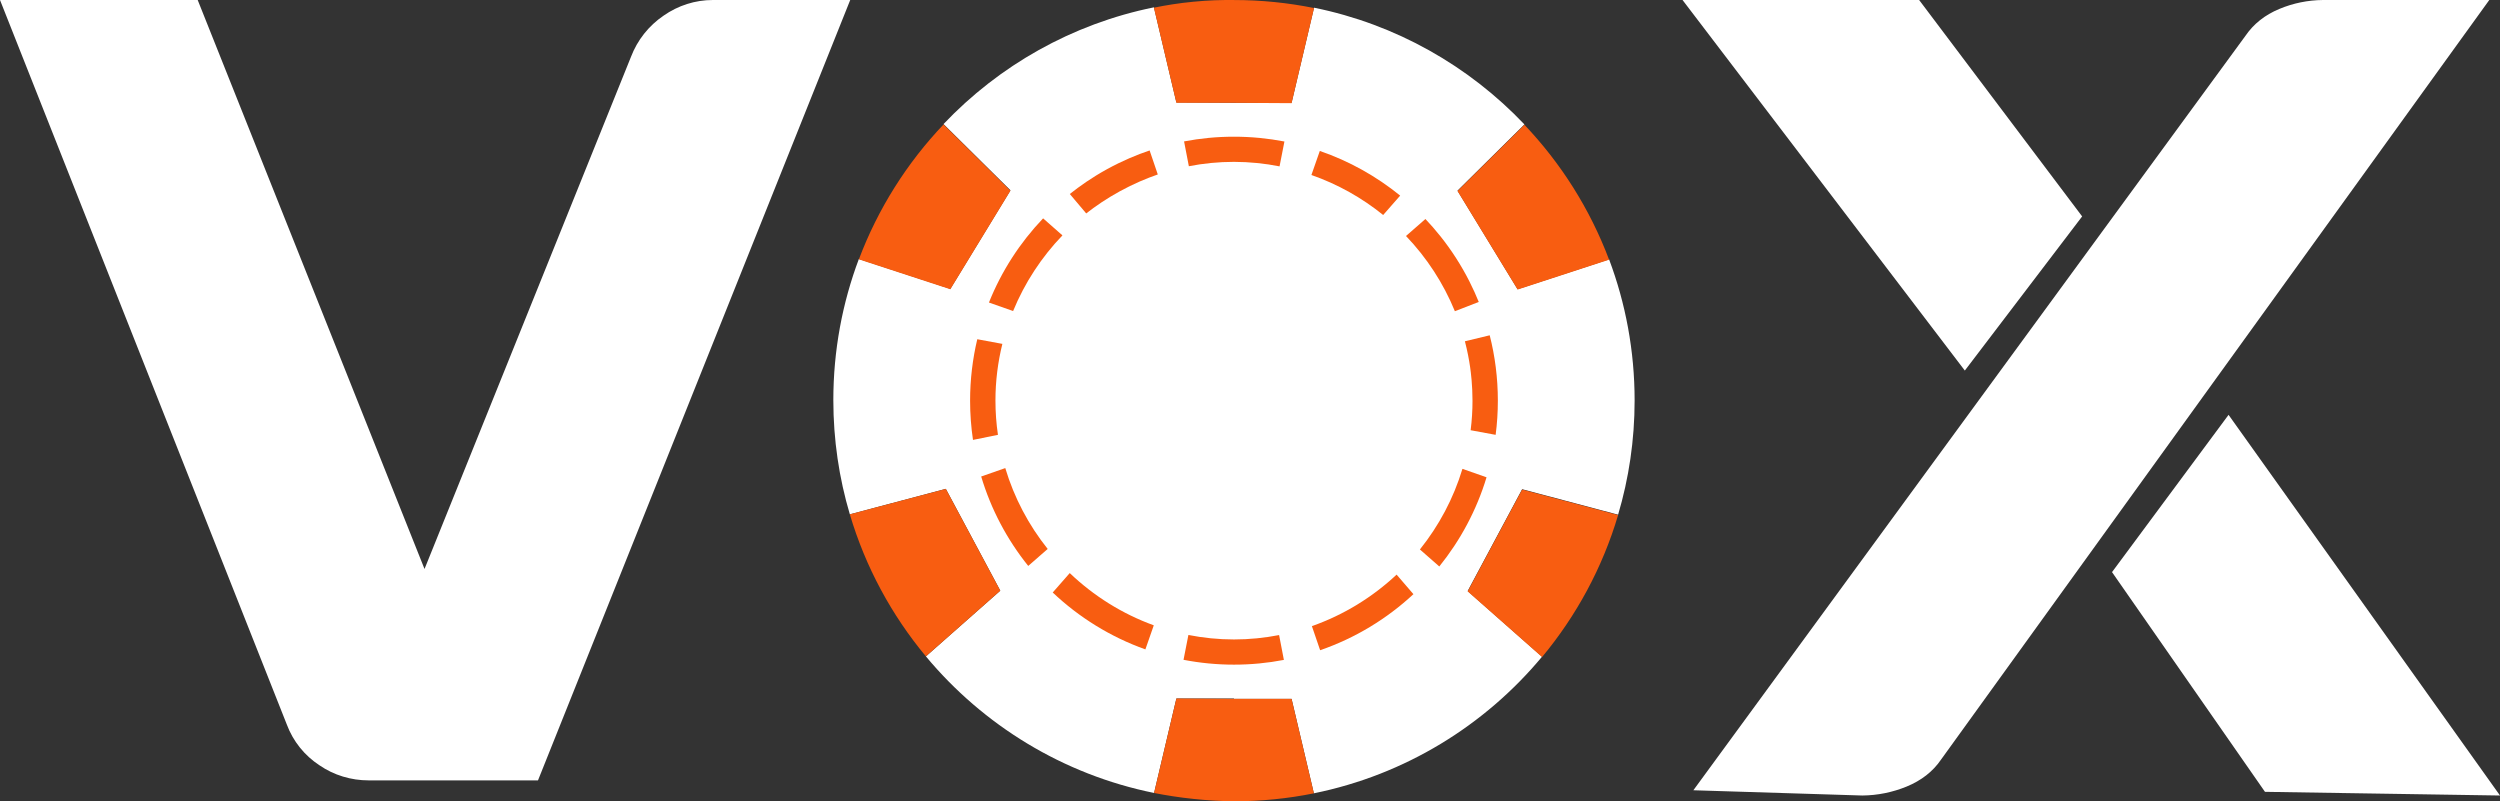
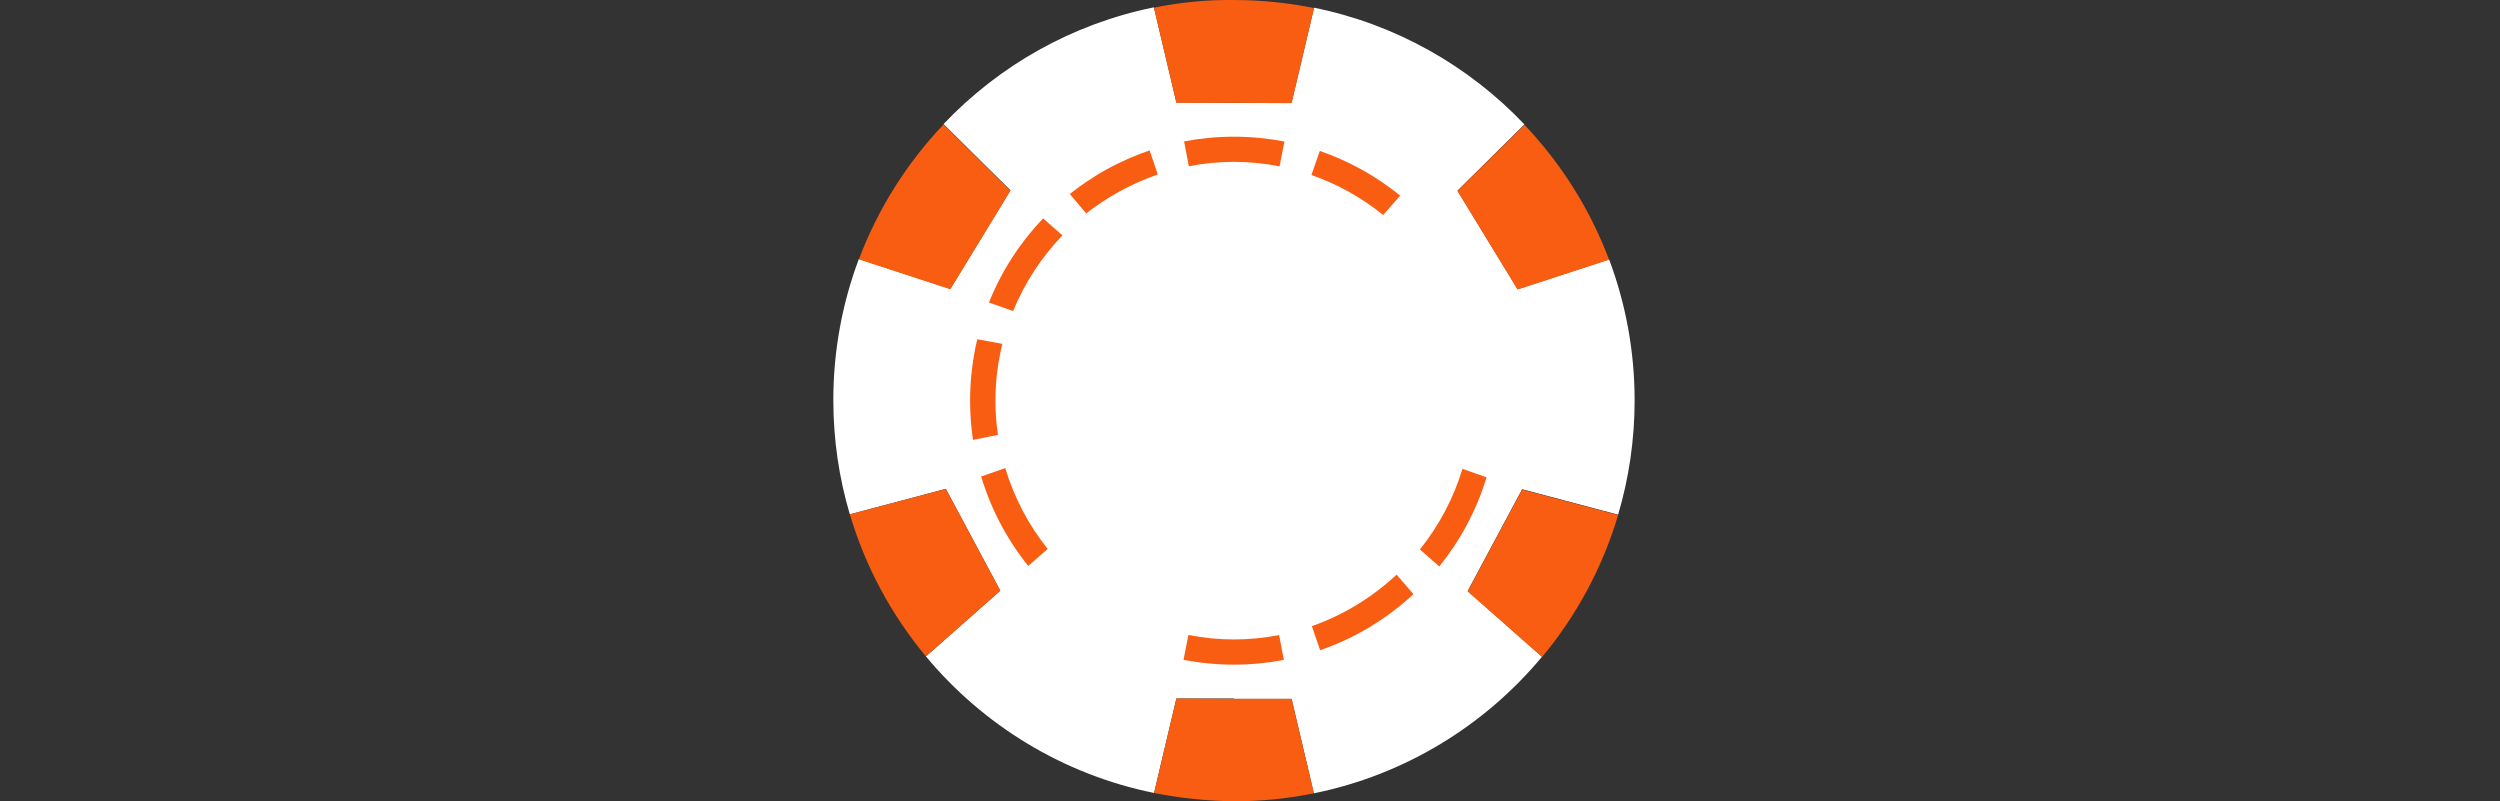
<svg xmlns="http://www.w3.org/2000/svg" width="78" height="25" viewBox="0 0 78 25" fill="none">
  <rect x="0" y="0" width="78" height="25" fill="#333333" stroke="none" />
  <g clip-path="url(#clip0_215_408)">
-     <path d="M16.783 24.348H11.502C10.957 24.348 10.419 24.188 9.967 23.877C9.503 23.573 9.145 23.131 8.949 22.606L0 0H6.168L13.245 17.752L19.686 1.775C19.886 1.25 20.24 0.804 20.704 0.488C21.156 0.172 21.689 0 22.243 0H26.527L16.787 24.344L16.783 24.348ZM58.102 24.82L52.833 24.656L70.06 1.115C70.313 0.746 70.663 0.467 71.115 0.279C71.546 0.098 72.011 0.004 72.479 0H77.666L60.557 23.704C60.305 24.073 59.946 24.352 59.486 24.541C59.047 24.721 58.578 24.816 58.106 24.82H58.102ZM61.302 11.561L52.495 0H59.877L64.963 6.752L61.306 11.557L61.302 11.561ZM78 24.82L70.667 24.705L65.895 17.85L69.531 12.943L78 24.82Z" fill="white" />
    <g clip-path="url(#clip1_215_408)">
      <path d="M47.487 15.27L47.49 15.263C48.489 15.528 49.487 15.793 50.485 16.058C50.82 14.928 51 13.732 51 12.495C51 10.944 50.718 9.46 50.203 8.091C49.252 8.402 48.301 8.713 47.35 9.023L47.346 9.017L45.478 5.955L45.474 5.948C46.17 5.259 46.866 4.571 47.562 3.882C45.831 2.059 43.556 0.759 40.998 0.24C40.764 1.229 40.531 2.218 40.297 3.207H38.5C37.904 3.204 37.307 3.2 36.711 3.196H36.703C36.469 2.207 36.236 1.218 36.002 0.229C33.444 0.748 31.169 2.048 29.438 3.871C30.134 4.56 30.83 5.248 31.526 5.937L31.522 5.944L29.654 9.006L29.65 9.012C28.699 8.701 27.748 8.39 26.797 8.08C26.282 9.45 26 10.934 26 12.484C26 13.722 26.18 14.918 26.515 16.047C27.513 15.782 28.512 15.517 29.51 15.252L29.513 15.259L31.205 18.422L31.209 18.429C30.435 19.112 29.662 19.795 28.888 20.479C30.674 22.625 33.166 24.165 36.007 24.74C36.239 23.758 36.471 22.776 36.703 21.793H38.5V21.804H40.297C40.529 22.787 40.761 23.769 40.993 24.751C43.834 24.176 46.325 22.637 48.112 20.489C47.339 19.806 46.565 19.123 45.791 18.44L45.795 18.433L47.487 15.27V15.27ZM38.5 19.939V19.928C34.39 19.928 31.058 16.595 31.058 12.484C31.058 8.372 34.39 5.039 38.5 5.039V5.05C42.61 5.05 45.942 8.383 45.942 12.495C45.942 16.606 42.61 19.939 38.5 19.939Z" fill="white" />
      <path d="M38.5 20.737C43.047 20.737 46.733 17.05 46.733 12.501C46.733 7.952 43.047 4.265 38.5 4.265C33.953 4.265 30.267 7.952 30.267 12.501C30.267 17.05 33.953 20.737 38.5 20.737Z" fill="white" />
      <path d="M38.5 5.051C34.417 5.047 31.061 8.415 31.058 12.495C31.055 16.579 34.413 19.945 38.5 19.951C42.583 19.947 45.939 16.587 45.942 12.507C45.945 8.422 42.587 5.055 38.5 5.051Z" fill="white" />
      <path d="M45.628 14.628C45.349 15.553 44.893 16.405 44.301 17.143L44.906 17.674C45.563 16.86 46.069 15.919 46.38 14.892L45.628 14.628L45.628 14.628Z" fill="#F85D11" />
      <path d="M33.148 7.344L32.545 6.813C31.826 7.567 31.248 8.456 30.855 9.439L31.609 9.704C31.971 8.822 32.496 8.022 33.148 7.344Z" fill="#F85D11" />
      <path d="M31.365 14.604L30.613 14.867C30.921 15.896 31.424 16.84 32.081 17.657L32.688 17.127C32.096 16.386 31.642 15.532 31.365 14.605V14.604Z" fill="#F85D11" />
-       <path d="M45.392 9.71C45.641 9.613 45.889 9.517 46.137 9.421C45.977 9.024 45.751 8.554 45.431 8.055C45.107 7.55 44.77 7.146 44.473 6.833L43.867 7.363C44.513 8.038 45.034 8.834 45.392 9.71Z" fill="#F85D11" />
      <path d="M38.5 5.05C38.986 5.051 39.462 5.099 39.922 5.191L40.074 4.415C39.564 4.317 39.038 4.265 38.5 4.265C37.962 4.265 37.447 4.316 36.943 4.412L37.092 5.186C37.548 5.097 38.019 5.05 38.5 5.05H38.5Z" fill="#F85D11" />
      <path d="M38.5 19.951C38.014 19.951 37.538 19.902 37.078 19.811L36.926 20.586C37.436 20.685 37.962 20.737 38.5 20.737C39.038 20.737 39.553 20.686 40.057 20.589L39.908 19.814C39.451 19.903 38.981 19.951 38.5 19.951H38.5Z" fill="#F85D11" />
      <path d="M40.931 19.535L41.188 20.287C42.281 19.91 43.27 19.308 44.099 18.538L43.574 17.928C42.82 18.634 41.922 19.187 40.931 19.535Z" fill="#F85D11" />
      <path d="M36.123 5.443L35.868 4.694C35.481 4.825 35.026 5.011 34.54 5.278C34.074 5.534 33.688 5.806 33.378 6.053C33.548 6.255 33.719 6.457 33.89 6.659C34.172 6.438 34.521 6.197 34.939 5.968C35.371 5.731 35.775 5.564 36.123 5.443Z" fill="#F85D11" />
-       <path d="M45.942 12.506C45.942 12.816 45.922 13.122 45.884 13.423L46.664 13.567C46.71 13.218 46.733 12.862 46.733 12.5C46.733 11.796 46.645 11.113 46.479 10.461C46.221 10.523 45.963 10.586 45.705 10.648C45.784 10.952 45.834 11.223 45.867 11.449C45.892 11.624 45.942 12.018 45.942 12.506Z" fill="#F85D11" />
      <path d="M31.058 12.495C31.058 11.888 31.134 11.296 31.274 10.729L30.491 10.584C30.345 11.199 30.267 11.841 30.267 12.501C30.267 12.917 30.298 13.325 30.357 13.725L31.136 13.567C31.084 13.217 31.058 12.859 31.058 12.496L31.058 12.495Z" fill="#F85D11" />
-       <path d="M33.376 17.88L32.845 18.486C33.666 19.263 34.648 19.873 35.736 20.261L35.998 19.51C35.013 19.152 34.121 18.592 33.376 17.88Z" fill="#F85D11" />
      <path d="M43.155 6.708L43.685 6.103C42.945 5.502 42.099 5.026 41.178 4.71L40.916 5.46C41.735 5.746 42.491 6.171 43.155 6.708Z" fill="#F85D11" />
      <path d="M47.487 15.281L45.795 18.444L45.791 18.451C46.565 19.134 47.339 19.817 48.112 20.5C49.181 19.215 49.998 17.713 50.485 16.069C49.487 15.804 48.489 15.539 47.49 15.274L47.487 15.281V15.281Z" fill="#F85D11" />
      <path d="M45.478 5.966L47.346 9.028L47.35 9.034C48.301 8.723 49.252 8.412 50.203 8.102C49.608 6.522 48.703 5.094 47.562 3.893C46.866 4.582 46.17 5.27 45.474 5.959L45.478 5.966Z" fill="#F85D11" />
      <path d="M40.993 24.752C40.761 23.769 40.529 22.787 40.297 21.805H38.5C37.904 21.801 37.307 21.798 36.711 21.794H36.703C36.471 22.776 36.239 23.758 36.007 24.741C36.382 24.815 36.792 24.88 37.236 24.926C37.688 24.974 38.112 24.995 38.5 25C39.354 25 40.187 24.915 40.993 24.752Z" fill="#F85D11" />
      <path d="M29.513 15.259L31.205 18.422L31.209 18.429C30.435 19.112 29.662 19.796 28.888 20.479C27.819 19.194 27.002 17.691 26.515 16.047C27.513 15.783 28.512 15.518 29.51 15.253L29.513 15.26V15.259Z" fill="#F85D11" />
      <path d="M31.522 5.956L29.654 9.018L29.65 9.025C28.699 8.714 27.748 8.403 26.797 8.092C27.392 6.512 28.297 5.084 29.438 3.883C30.134 4.572 30.83 5.261 31.526 5.95L31.522 5.956Z" fill="#F85D11" />
      <path d="M38.5 0.001C38.118 -0.004 37.693 0.009 37.233 0.054C36.782 0.097 36.37 0.164 36.002 0.24C36.236 1.229 36.469 2.218 36.703 3.208H38.5C39.096 3.211 39.693 3.215 40.289 3.219H40.297C40.53 2.229 40.764 1.24 40.998 0.251C40.191 0.087 39.355 0.001 38.5 0.001Z" fill="#F85D11" />
    </g>
  </g>
  <defs>
    <clipPath id="clip0_215_408">
      <rect width="78" height="25" fill="white" />
    </clipPath>
    <clipPath id="clip1_215_408">
      <rect width="25" height="25" fill="white" transform="translate(26)" />
    </clipPath>
  </defs>
</svg>